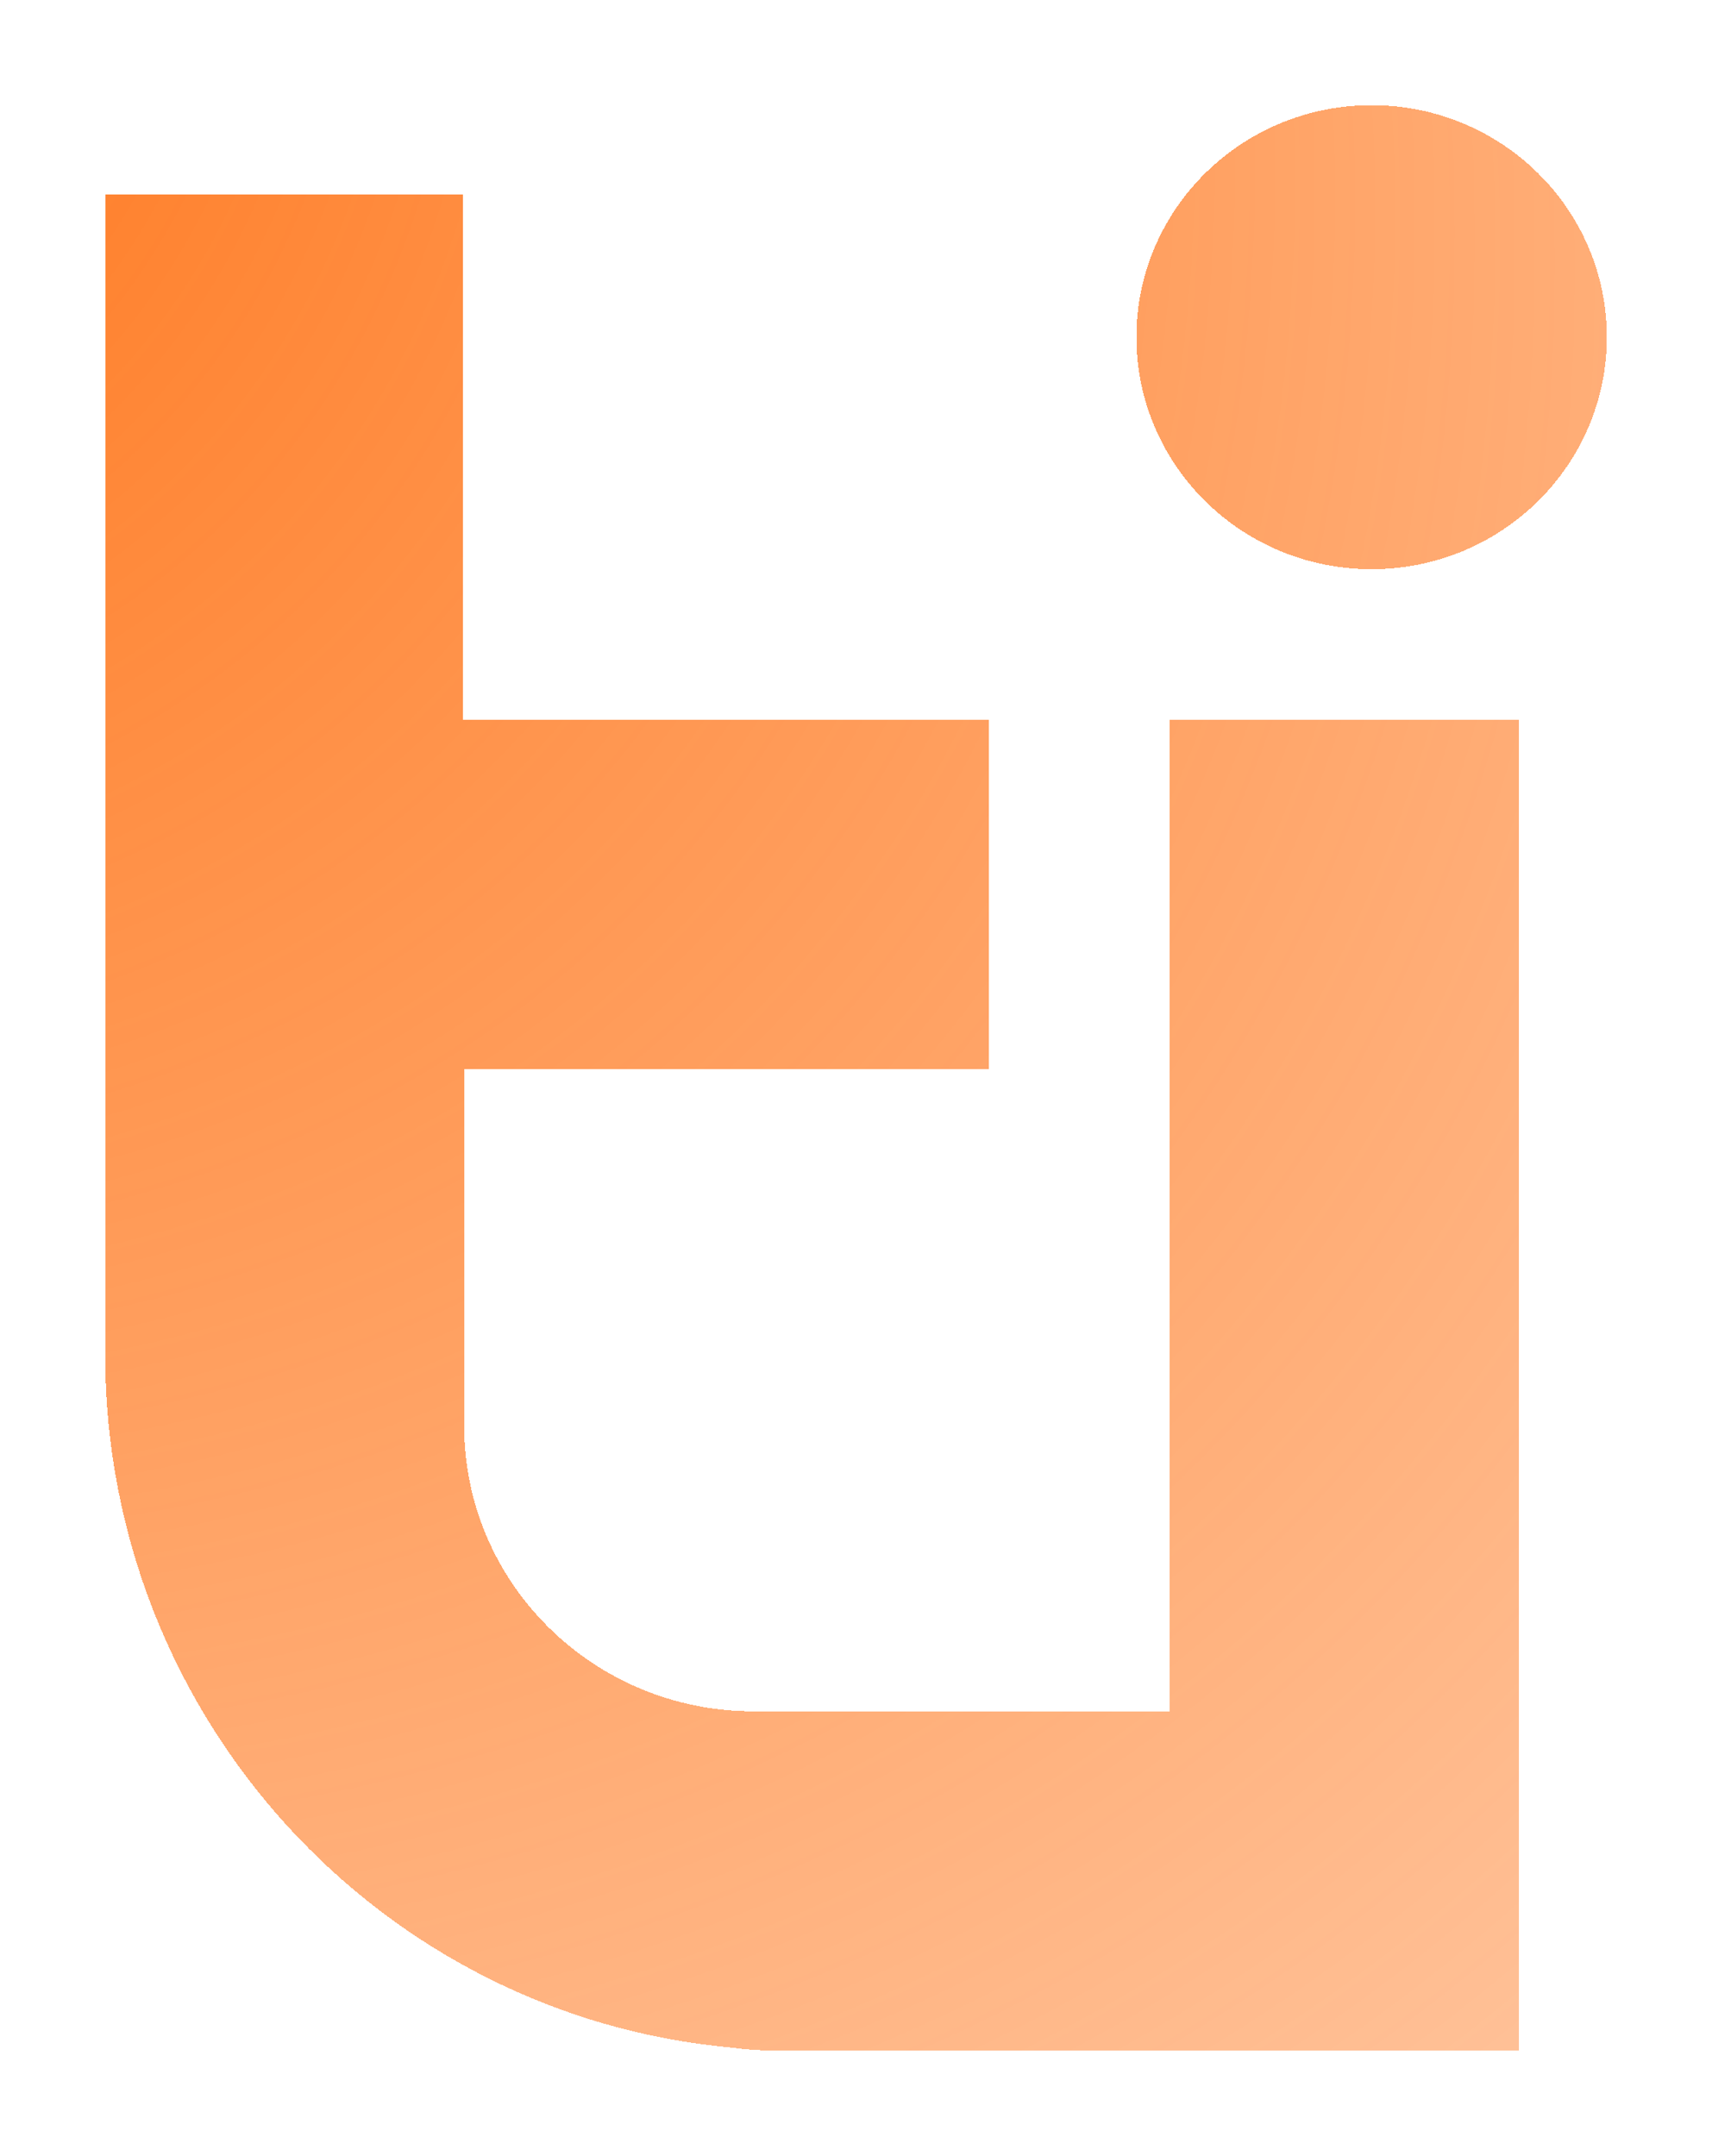
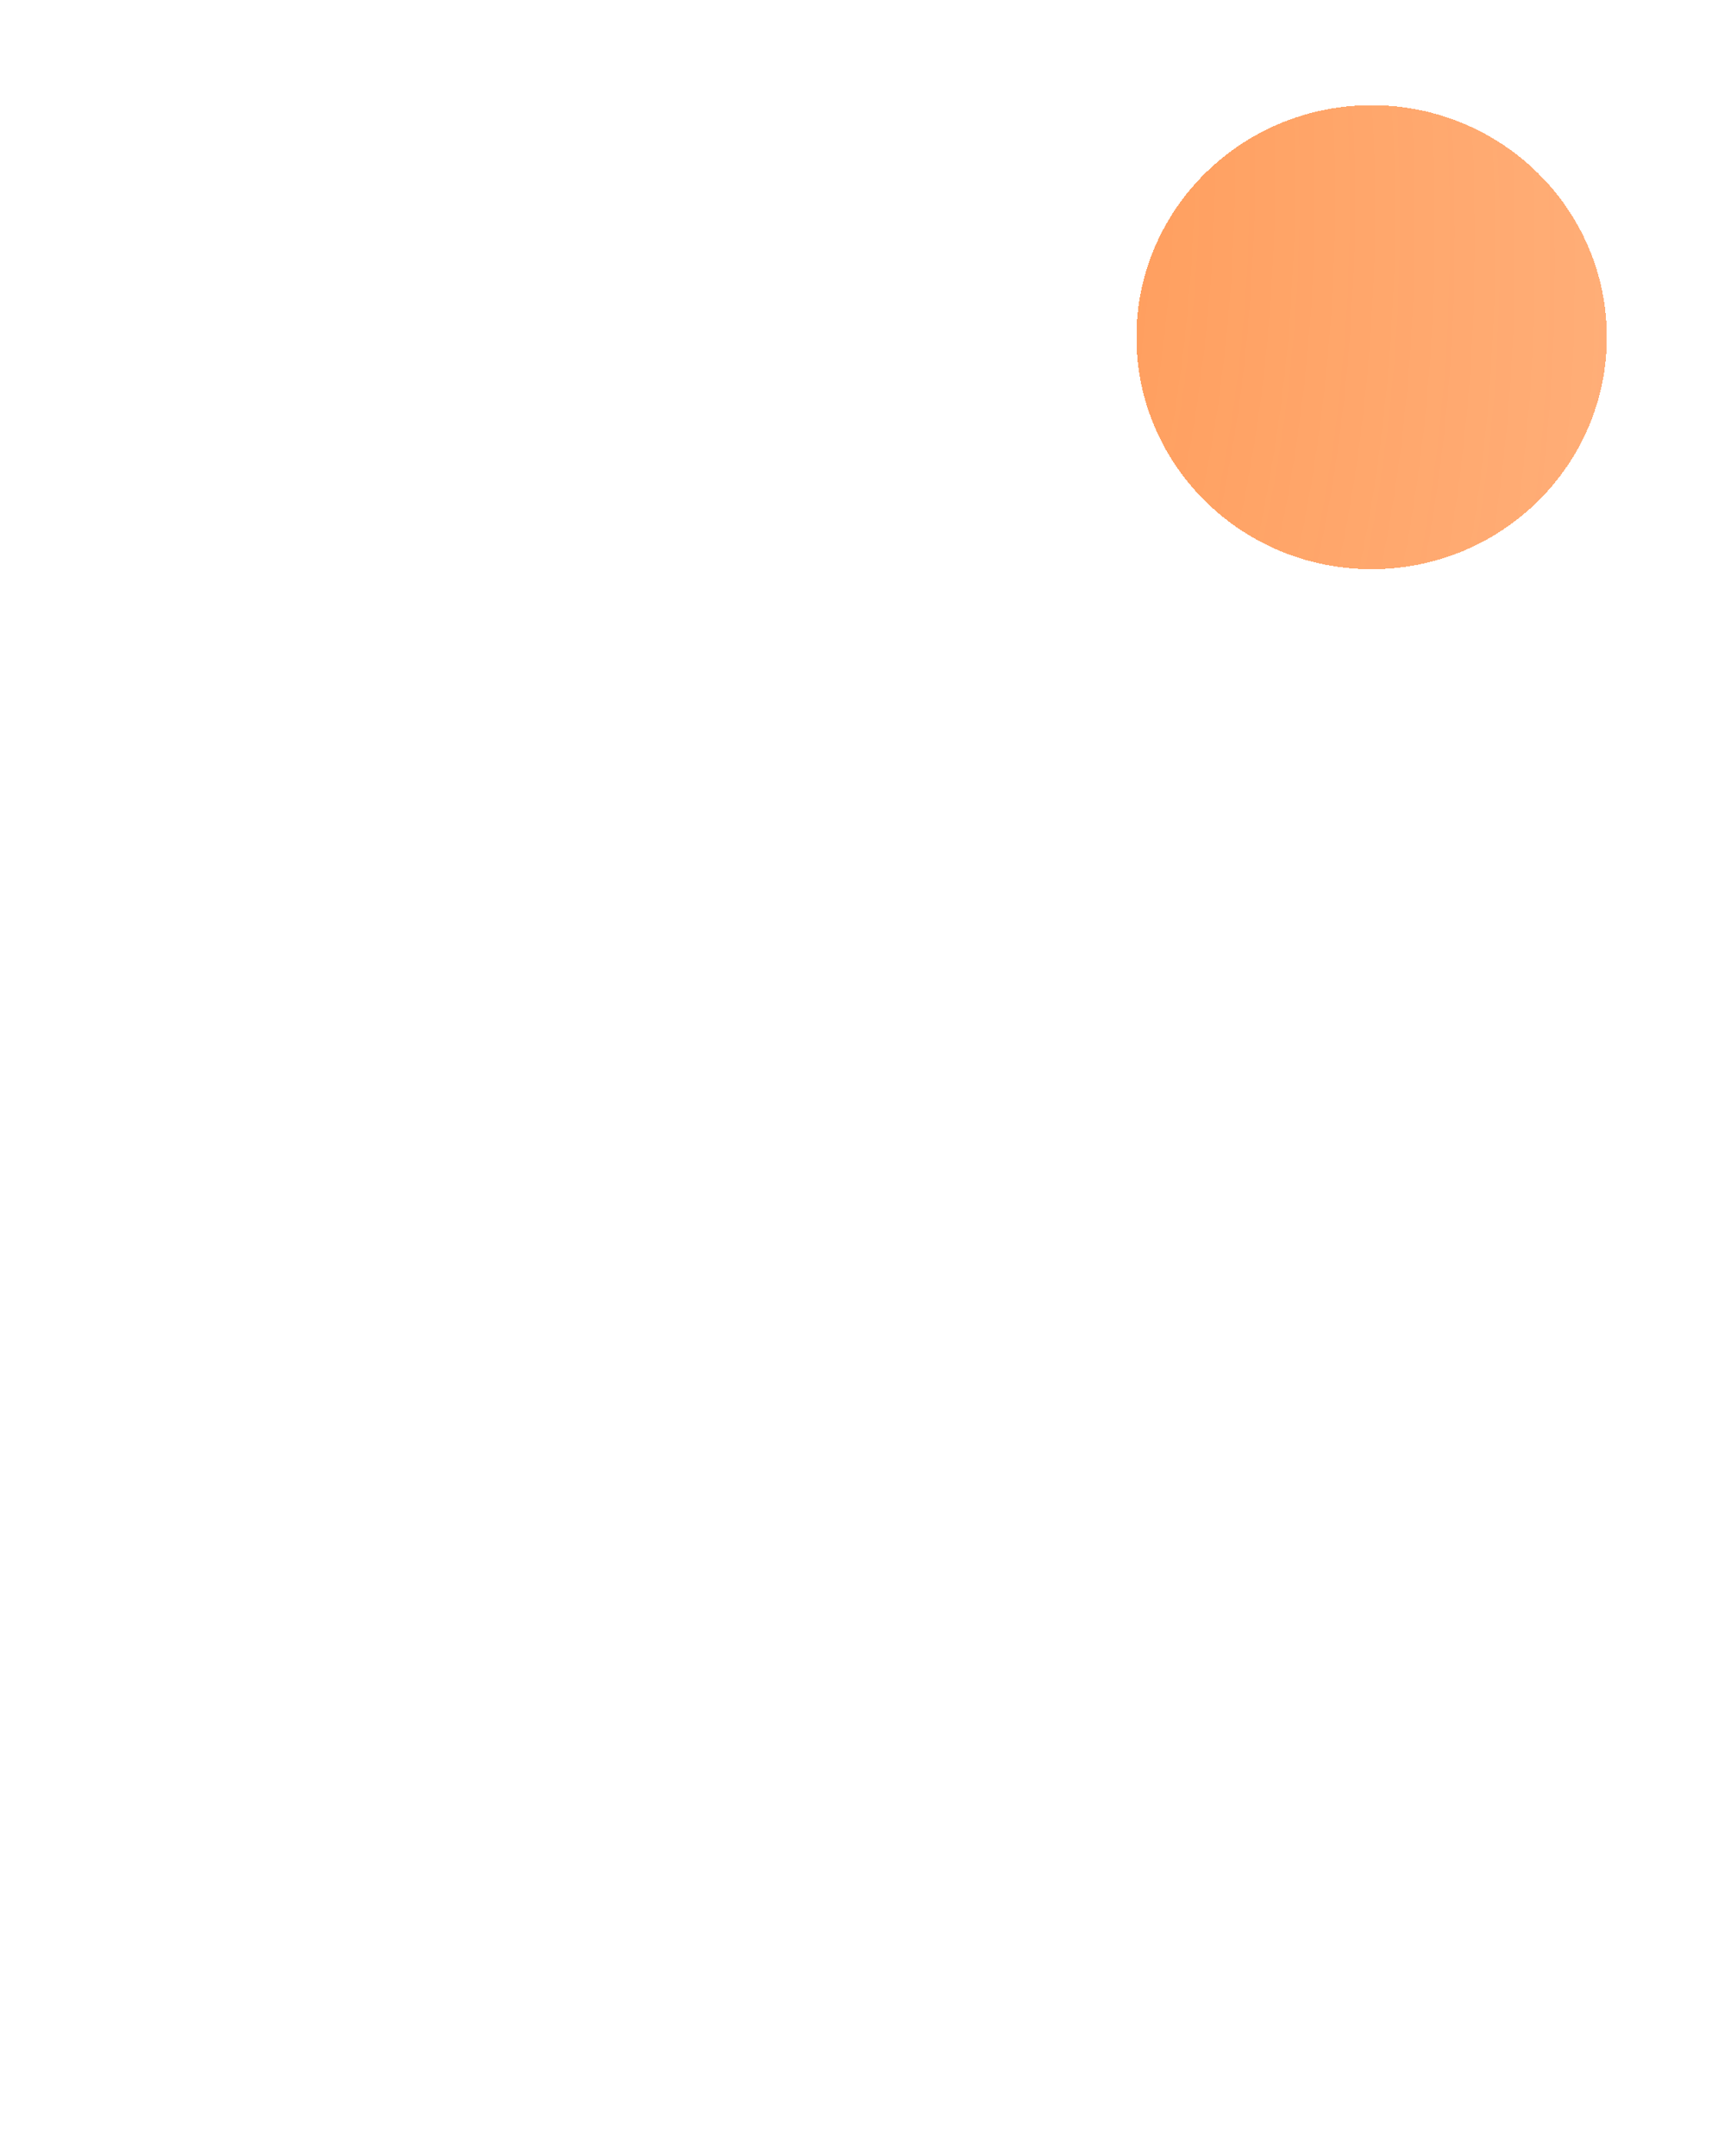
<svg xmlns="http://www.w3.org/2000/svg" width="293" height="369" viewBox="0 0 293 369" fill="none">
  <g filter="url(#filter0_d_15_4)">
    <path d="M234.747 93.402C256.978 93.402 275 75.627 275 53.701C275 31.775 256.978 14 234.747 14C212.516 14 194.494 31.775 194.494 53.701C194.494 75.627 212.516 93.402 234.747 93.402Z" fill="url(#paint0_radial_15_4)" shape-rendering="crispEdges" />
-     <path d="M18 29.27H79.254V76.392H79.233V119.147H79.254V119.158H87.44L87.466 119.147H169.23V178.911H79.435V239.989C79.435 266.975 101.616 288.852 128.977 288.852H200.194L200.194 119.158H259.954L259.955 346.876H131.842C129.68 346.876 127.555 346.72 125.478 346.419C65.247 341.1 18 290.012 18 227.773C18 227.558 18.001 227.343 18.002 227.127C18.001 227.012 18 226.896 18 226.78V29.27Z" fill="url(#paint1_radial_15_4)" shape-rendering="crispEdges" />
  </g>
  <defs>
    <filter id="filter0_d_15_4" x="0" y="0" width="293" height="368.876" color-interpolation-filters="sRGB">
      <feFlood flood-opacity="0" result="BackgroundImageFix" />
      <feColorMatrix in="SourceAlpha" type="matrix" values="0 0 0 0 0 0 0 0 0 0 0 0 0 0 0 0 0 0 127 0" result="hardAlpha" />
      <feOffset dy="4" />
      <feGaussianBlur stdDeviation="9" />
      <feComposite in2="hardAlpha" operator="out" />
      <feColorMatrix type="matrix" values="0 0 0 0 0 0 0 0 0 0 0 0 0 0 0 0 0 0 0.25 0" />
      <feBlend mode="normal" in2="BackgroundImageFix" result="effect1_dropShadow_15_4" />
      <feBlend mode="normal" in="SourceGraphic" in2="effect1_dropShadow_15_4" result="shape" />
    </filter>
    <radialGradient id="paint0_radial_15_4" cx="0" cy="0" r="1" gradientUnits="userSpaceOnUse" gradientTransform="translate(-116 -57) rotate(40.098) scale(914.451 706.011)">
      <stop stop-color="#FF6600" />
      <stop offset="1" stop-color="#FF6600" stop-opacity="0" />
    </radialGradient>
    <radialGradient id="paint1_radial_15_4" cx="0" cy="0" r="1" gradientUnits="userSpaceOnUse" gradientTransform="translate(-116 -57) rotate(40.098) scale(914.451 706.011)">
      <stop stop-color="#FF6600" />
      <stop offset="1" stop-color="#FF6600" stop-opacity="0" />
    </radialGradient>
  </defs>
</svg>